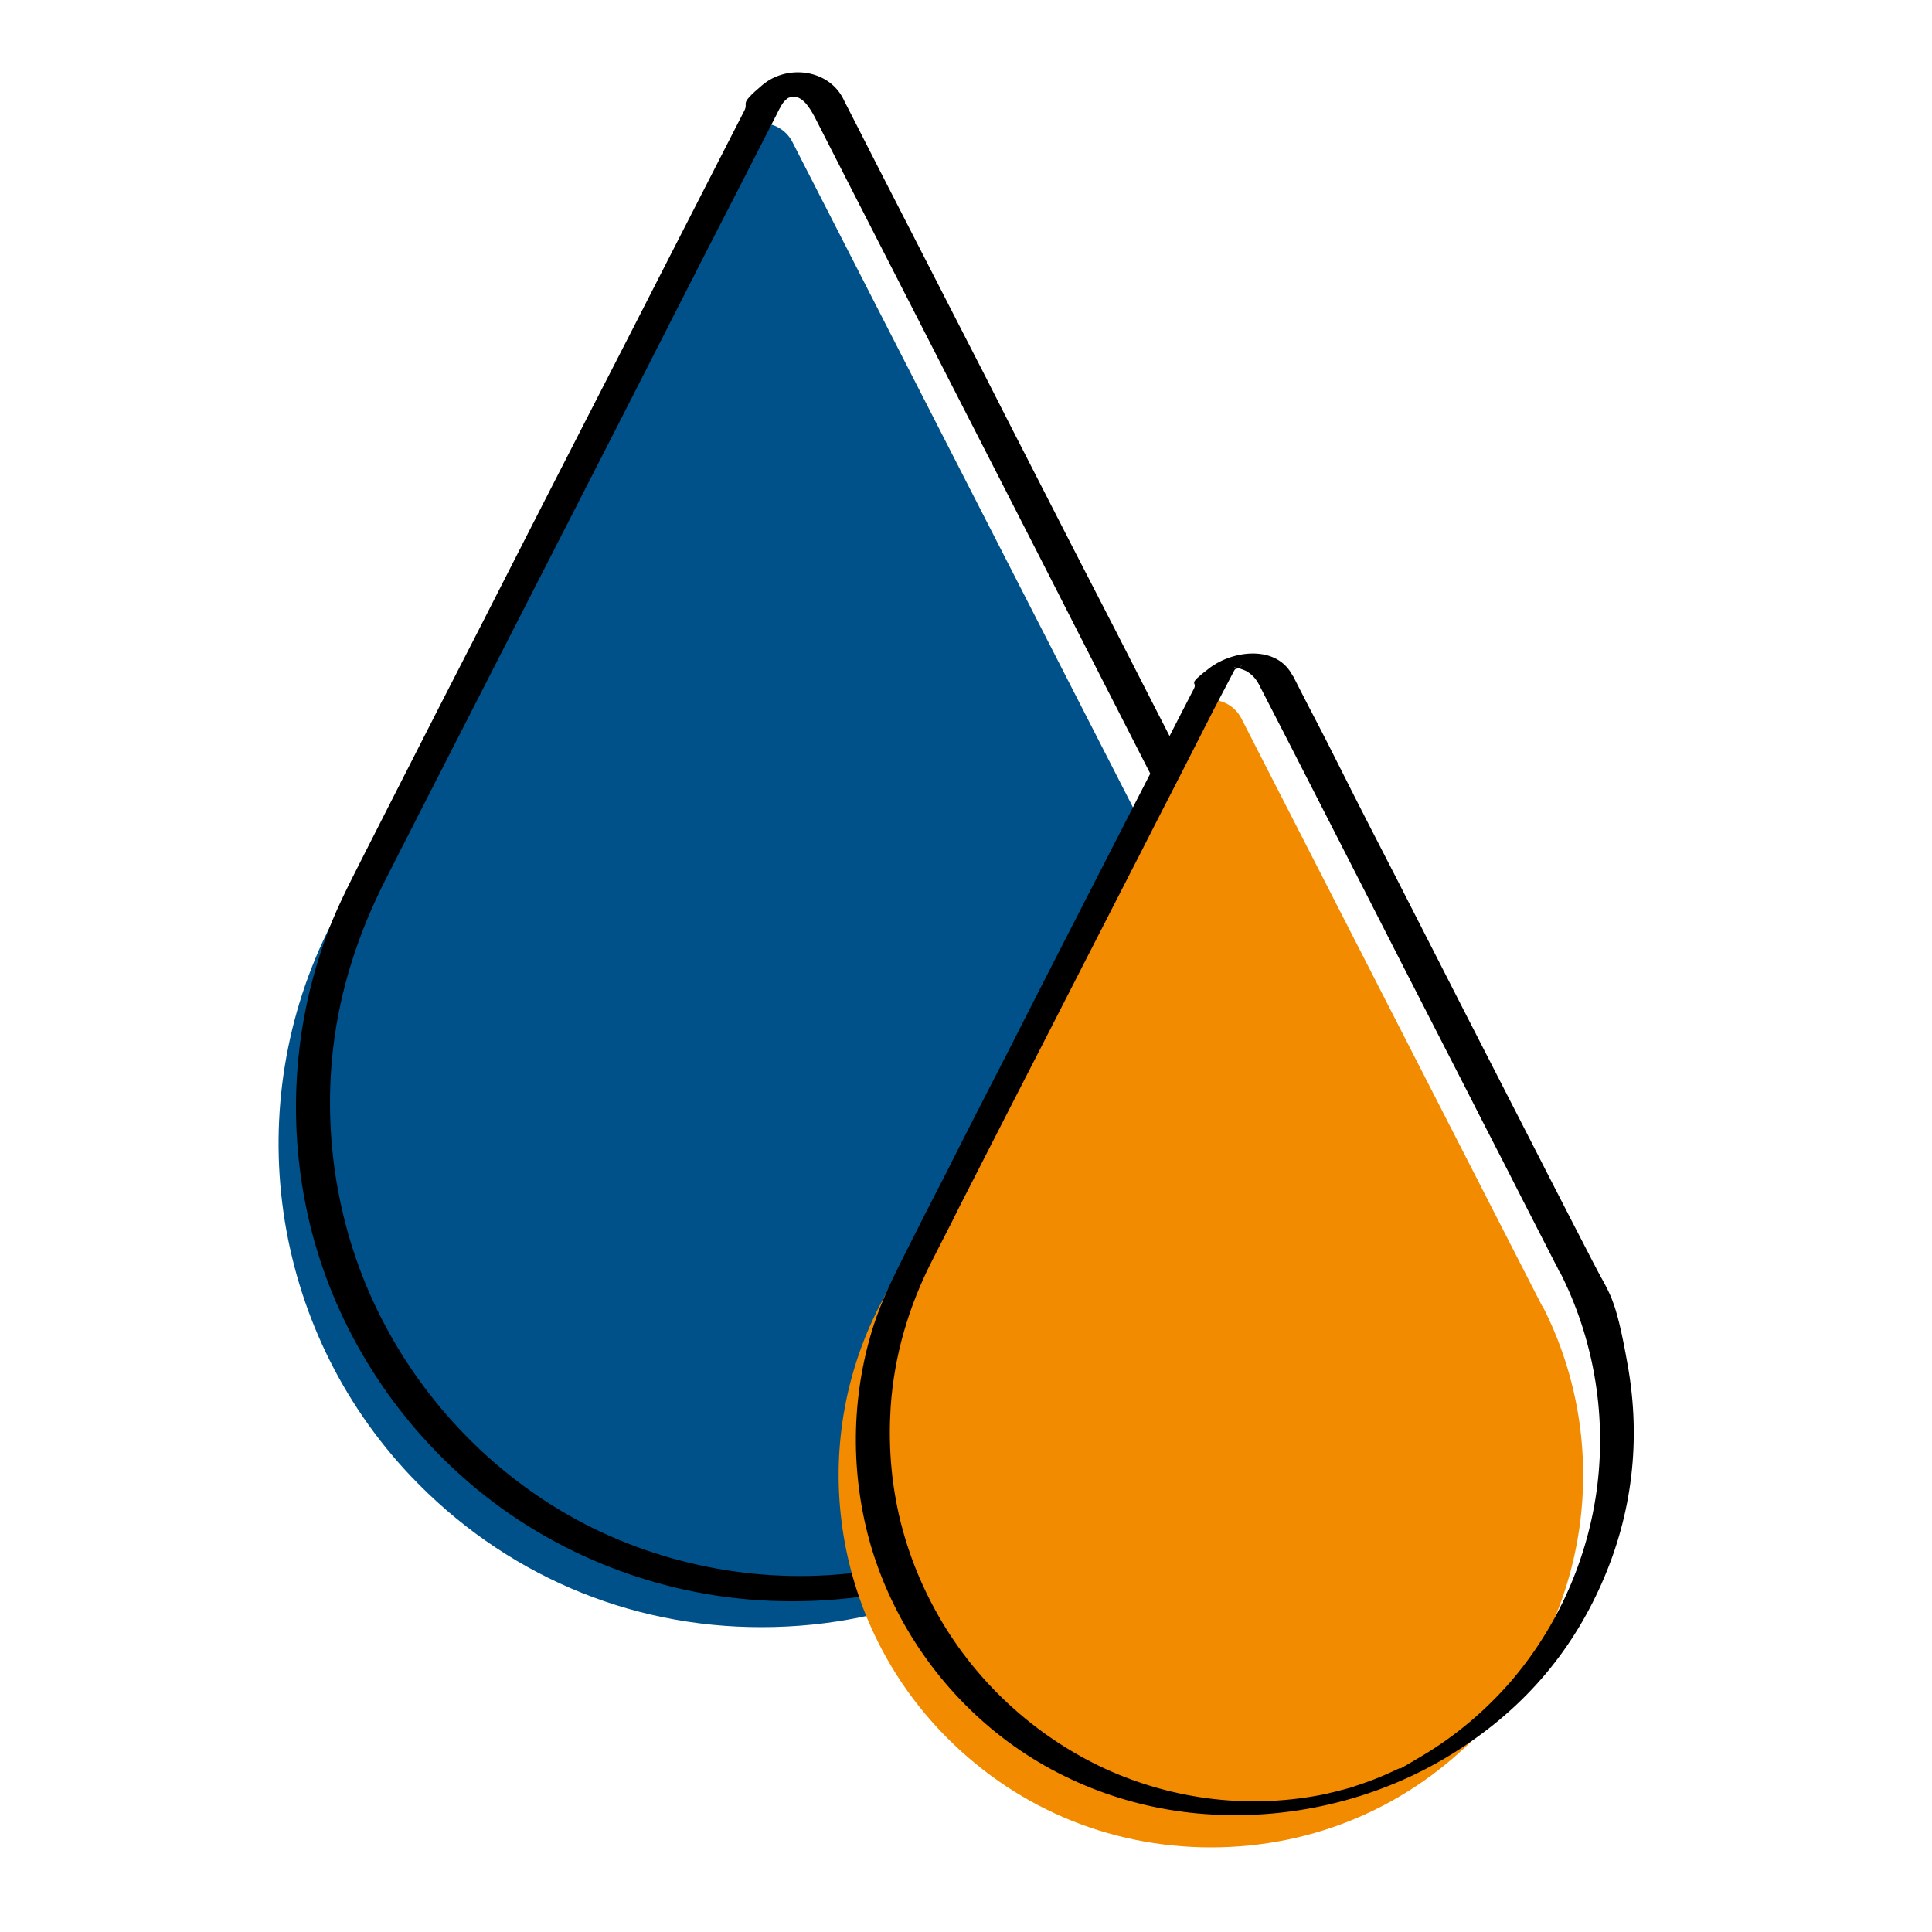
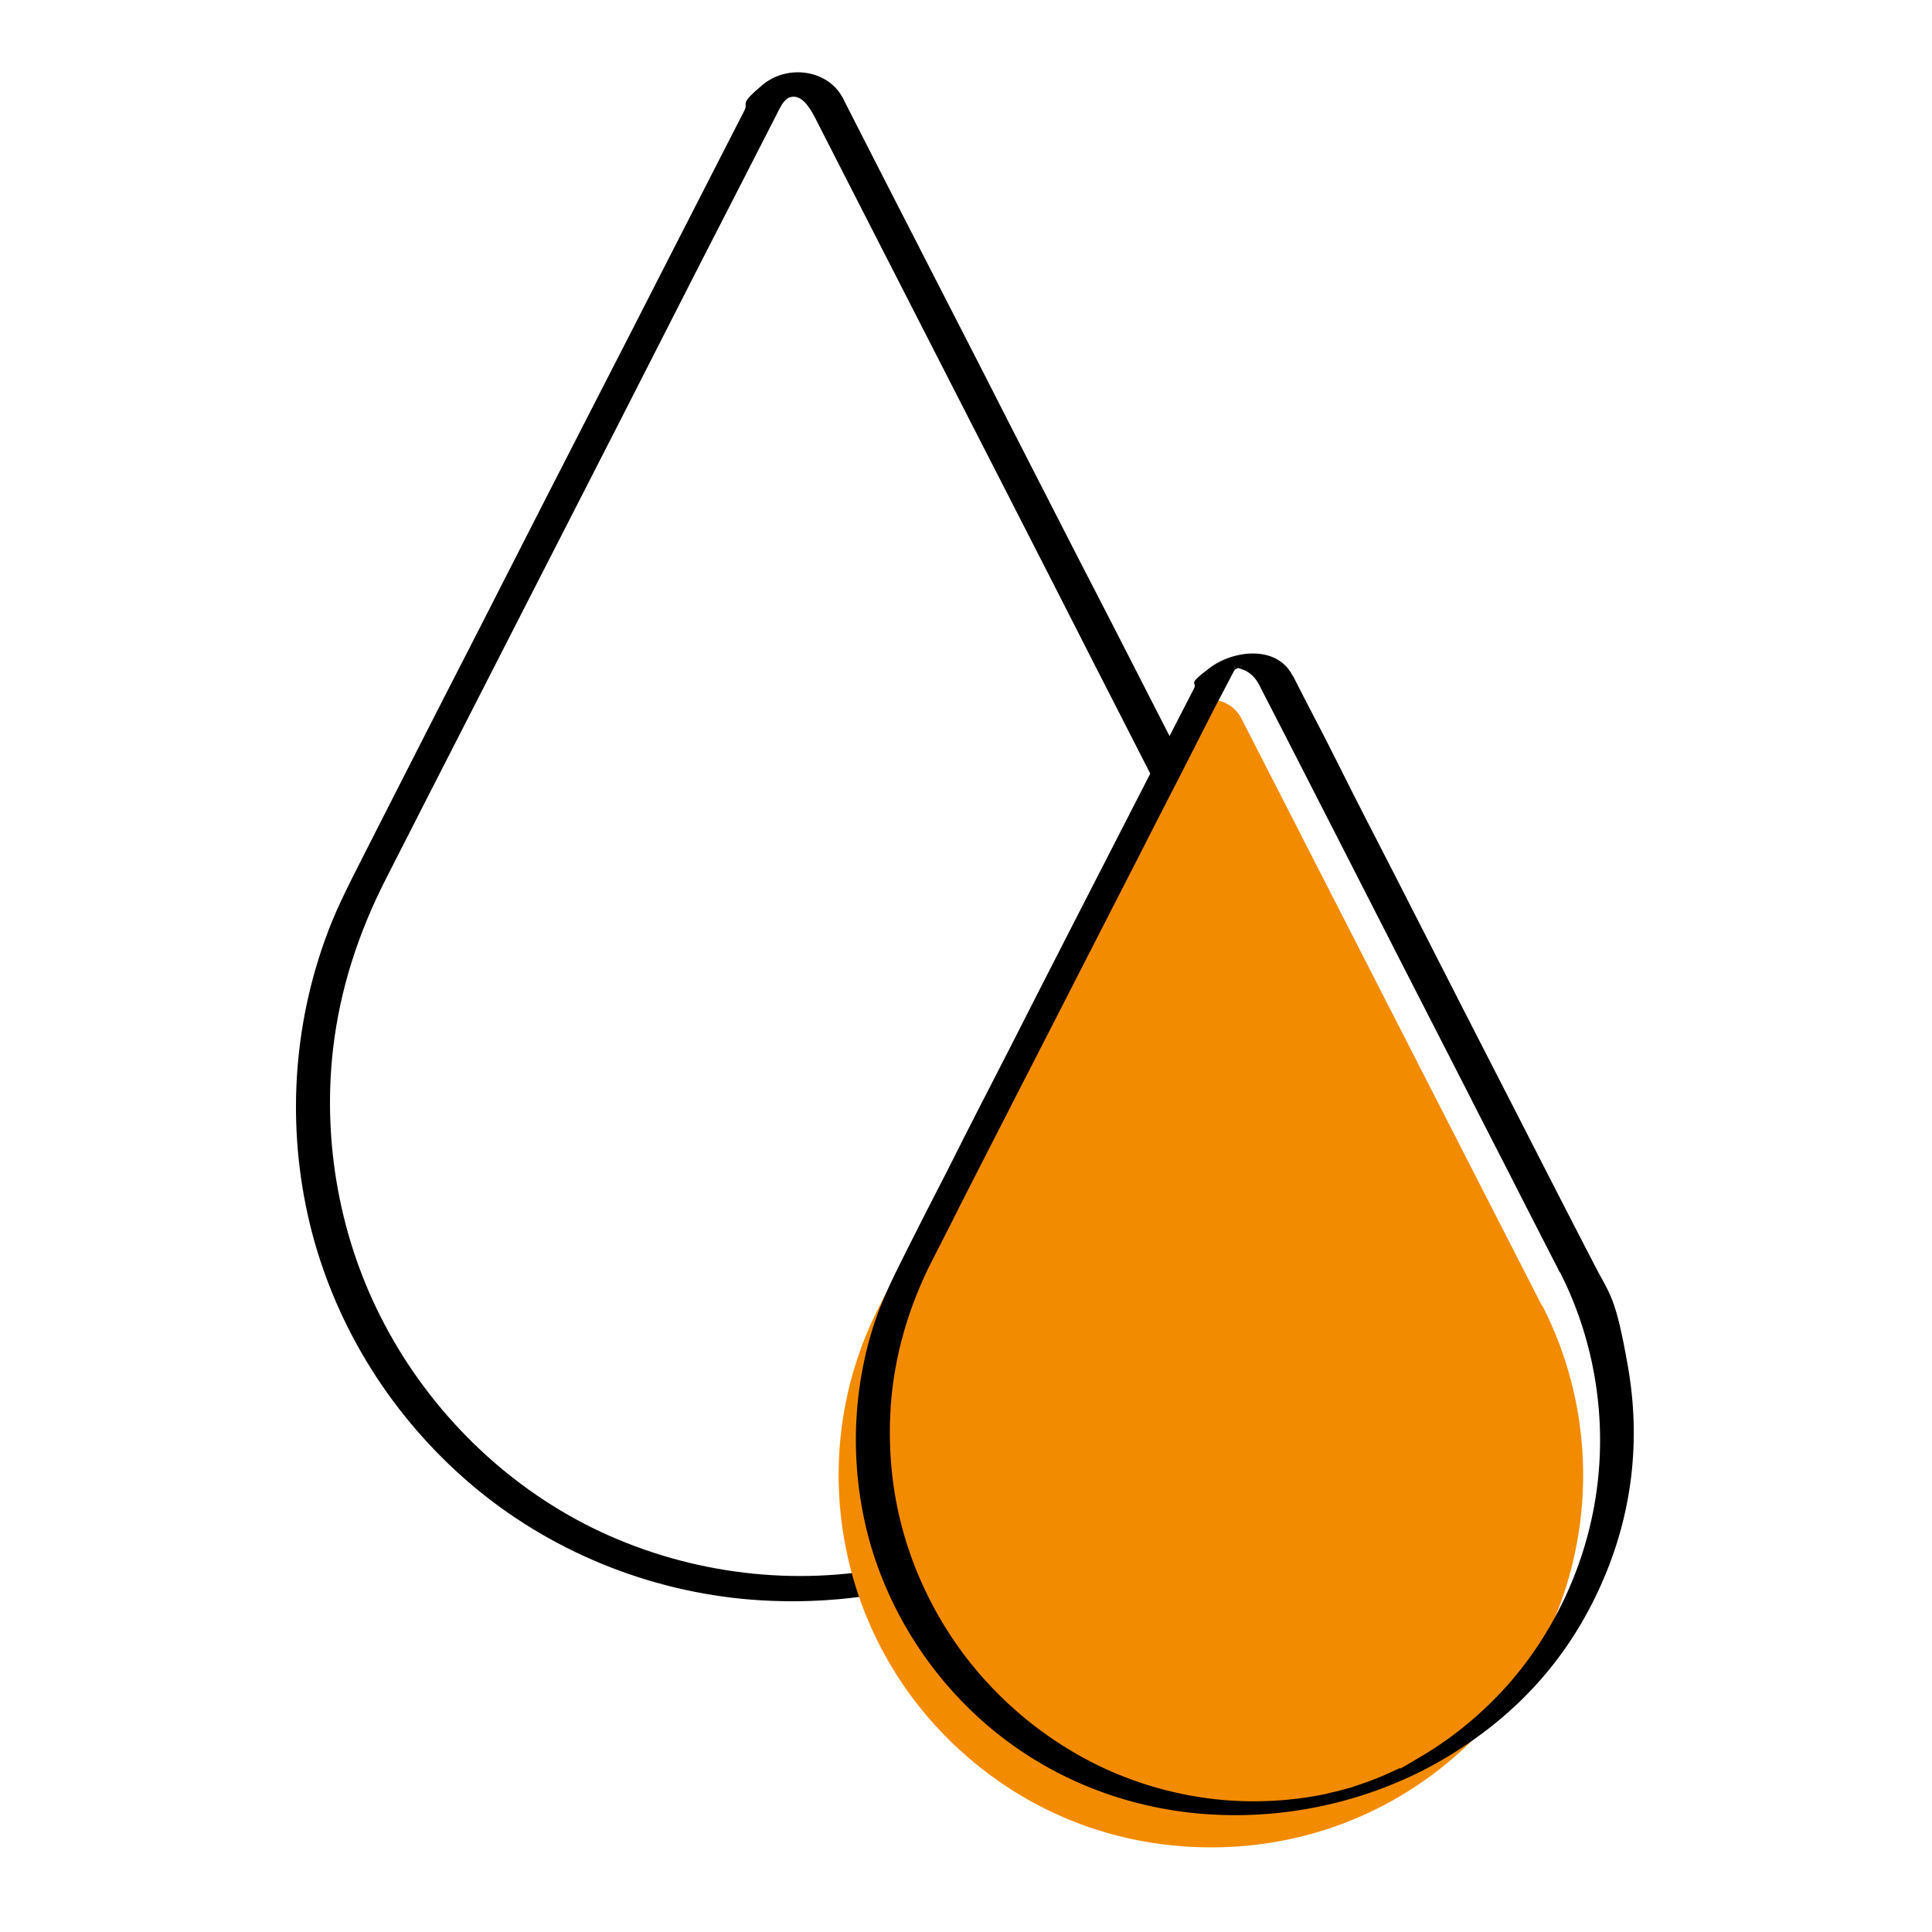
<svg xmlns="http://www.w3.org/2000/svg" version="1.1" viewBox="0 0 500 500">
  <defs>
    <style> .cls-1 { fill: #f38b00; } .cls-2 { fill: #00518a; } </style>
  </defs>
  <g>
    <g id="Layer_1">
-       <path class="cls-2" d="M308.6,239L205.1,36.8c-1.5-3-4.6-4.9-7.9-4.9s-6.4,1.9-7.9,4.9l-103.5,202.2c-24.1,47.1-15.9,104.6,20.5,143,23.9,25.2,56.2,39.2,90.9,39.1,34.8,0,67-13.9,90.9-39.1,36.4-38.4,44.6-95.9,20.5-143Z" />
      <path d="M321.4,227c-2.1-4-4.1-8.1-6.2-12.1l-15.9-31c-7.1-13.9-14.2-27.8-21.4-41.7-7.6-14.9-15.3-29.8-22.9-44.8-6.8-13.2-13.5-26.4-20.3-39.6s-9-17.6-13.5-26.4-2-3.9-3-5.9c-3.9-7.6-14.5-8.9-20.9-3.5s-3.4,4.2-4.7,6.7l-4.2,8.2c-5.1,10-10.2,19.9-15.3,29.9s-14.1,27.6-21.2,41.4-15.3,29.9-22.9,44.8c-6.8,13.4-13.7,26.7-20.5,40.1s-9.4,18.4-14.1,27.7-7.7,15-10.5,23c-8.5,24-9.6,50.3-3.2,75,6.6,25.3,21,48,40.8,65,20.4,17.5,46.3,28.1,73.1,30.2,27.1,2.1,54.7-4,78-18.1,22.8-13.8,41.3-34.4,52.1-58.9s13.3-49.5,8.8-74.6-6.4-24.2-12.1-35.4-4.4-1.5-5.9-.7-3,2.6-2,4.6c11.3,22.2,15.5,47.6,12.1,72.3-3.4,24.6-14.2,47.9-31.1,66.1-17.4,18.9-40.6,31.9-65.9,36.6s-52,.9-75.1-10.4c-23-11.3-42.1-30.2-54-52.8-11.5-21.7-16.1-46.9-13.3-71.3,1.8-15.5,6.6-30.1,13.7-44l10.3-20.2c6-11.8,12.1-23.6,18.1-35.4s14.7-28.7,22-43,14.7-28.7,22-43.1,12.1-23.7,18.2-35.6l10.5-20.5c.3-.6.6-1.3,1-1.9s.1-.3.2-.4c.5-.9,1.4-1.8,1.9-2,3.1-1.3,5.3,2.3,6.7,4.9l9.8,19.2c5.9,11.6,11.9,23.2,17.8,34.8s14.6,28.5,21.9,42.8,14.8,28.9,22.1,43.3c6.2,12.1,12.3,24.1,18.5,36.2l11,21.5c.5,1,1,1.9,1.5,2.9,1,1.9,4.4,1.5,5.9.7s3-2.6,2-4.6Z" />
      <path class="cls-1" d="M399.1,338l-77.8-152c-1.5-3-4.6-4.9-7.9-4.9s-6.4,1.9-8,4.9l-77.8,152c-18.6,36.2-12.2,80.5,15.8,110,18.4,19.4,43.2,30.1,70,30.1s51.6-10.7,70-30.1c28-29.6,34.3-73.8,15.8-110Z" />
      <path d="M412.3,326.7c-1.6-3.1-3.2-6.2-4.8-9.3-4.1-7.9-8.1-15.8-12.2-23.8-5.5-10.7-10.9-21.3-16.4-32-5.8-11.3-11.5-22.6-17.3-33.9-5.1-9.9-10.2-19.8-15.2-29.8s-6.6-12.8-9.9-19.3-1.3-2.6-2-3.8c-4.1-7.9-15.3-6.6-21.5-1.9s-3,3.3-4,5.3l-3.2,6.2c-3.9,7.6-7.8,15.2-11.7,22.8-5.4,10.5-10.7,20.9-16.1,31.4s-11.6,22.7-17.4,34.1c-5.2,10.1-10.4,20.2-15.5,30.4-3.5,6.8-7,13.6-10.4,20.4s-6.5,12.9-8.7,19.8c-5.8,18.3-6,38.3-.6,56.8,5.6,18.9,17,35.9,32.4,48.3,15.9,12.8,35.6,20.1,56,21.2,21.4,1.2,43.4-4.2,61.7-15.5s30.9-26,39-44.3,10.1-37.4,6.8-56.2-4.7-18.4-9-26.9c-1.1-2.1-9.4,1-8.7,2.3,8.7,17,12.1,36.4,9.8,55.3s-10.3,36.9-22.7,51.2c-6.6,7.5-14.2,13.9-22.8,19s-4,2.3-6.1,3.3-4.4,2-6.2,2.7-2.2.8-3.3,1.2-1,.3-1.5.5-.6.2-.9.3c.8-.2-.6.2-.6.2-1.1.3-2.2.6-3.4.9s-1.8.4-2.9.7c-9.2,1.9-19.1,2.4-28.8,1.3s-19.4-3.8-28.3-7.9c-17.9-8.3-33.1-22.2-42.9-39.3s-13.7-35.4-12.5-54.2c.9-13.4,4.7-26.2,10.8-38.1s4.8-9.4,7.2-14.2c4.5-8.8,9-17.6,13.5-26.4s11.1-21.6,16.6-32.4c5.6-11,11.3-22,16.9-33,4.6-9.1,9.3-18.1,13.9-27.2s5.4-10.6,8.2-15.9,1.5-3.2,2.9-4.2.8-.3.4-.3-1.5.4-1.5.3c.1-.4,2.8.7,3,.8,1.5.8,2.6,2,3.4,3.5s.3.5.4.8l7,13.6c4.4,8.6,8.8,17.2,13.2,25.8,5.5,10.8,11.1,21.7,16.6,32.5,5.6,10.9,11.2,21.9,16.8,32.8,4.7,9.3,9.5,18.5,14.2,27.8l8.4,16.4c.4.7.8,1.5,1.1,2.2,1.1,2.1,9.4-1,8.7-2.3Z" />
    </g>
  </g>
</svg>